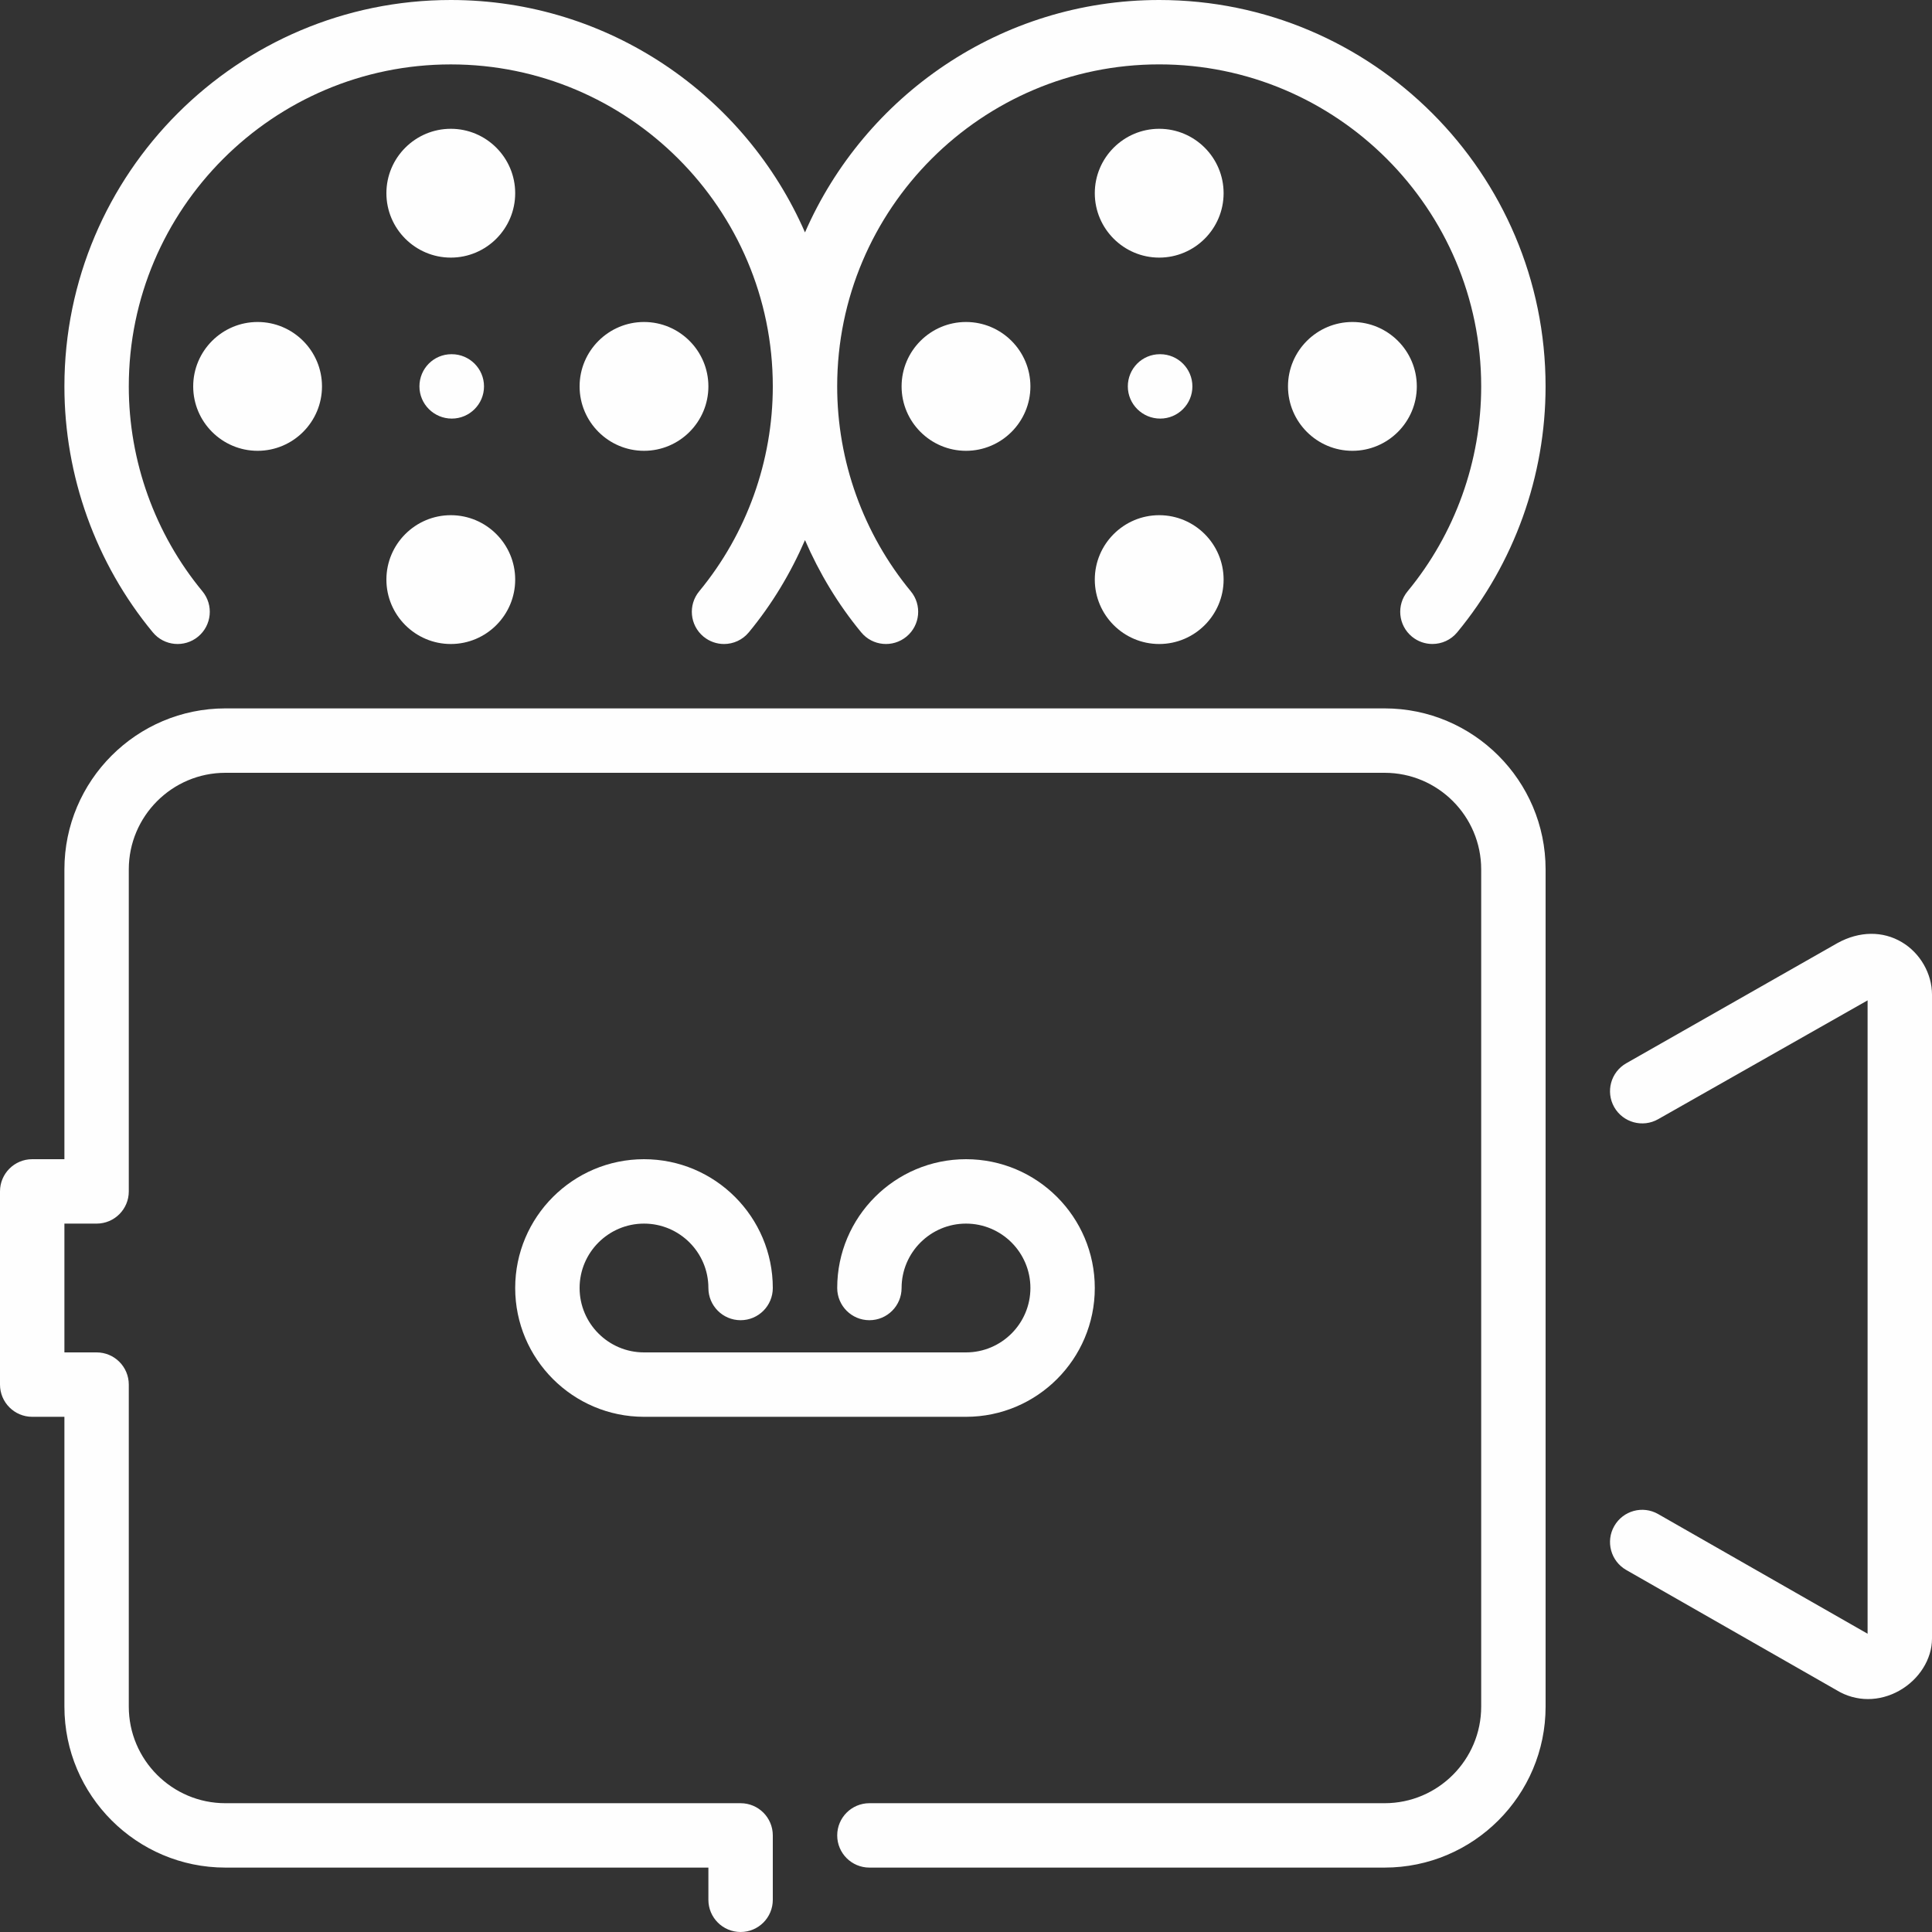
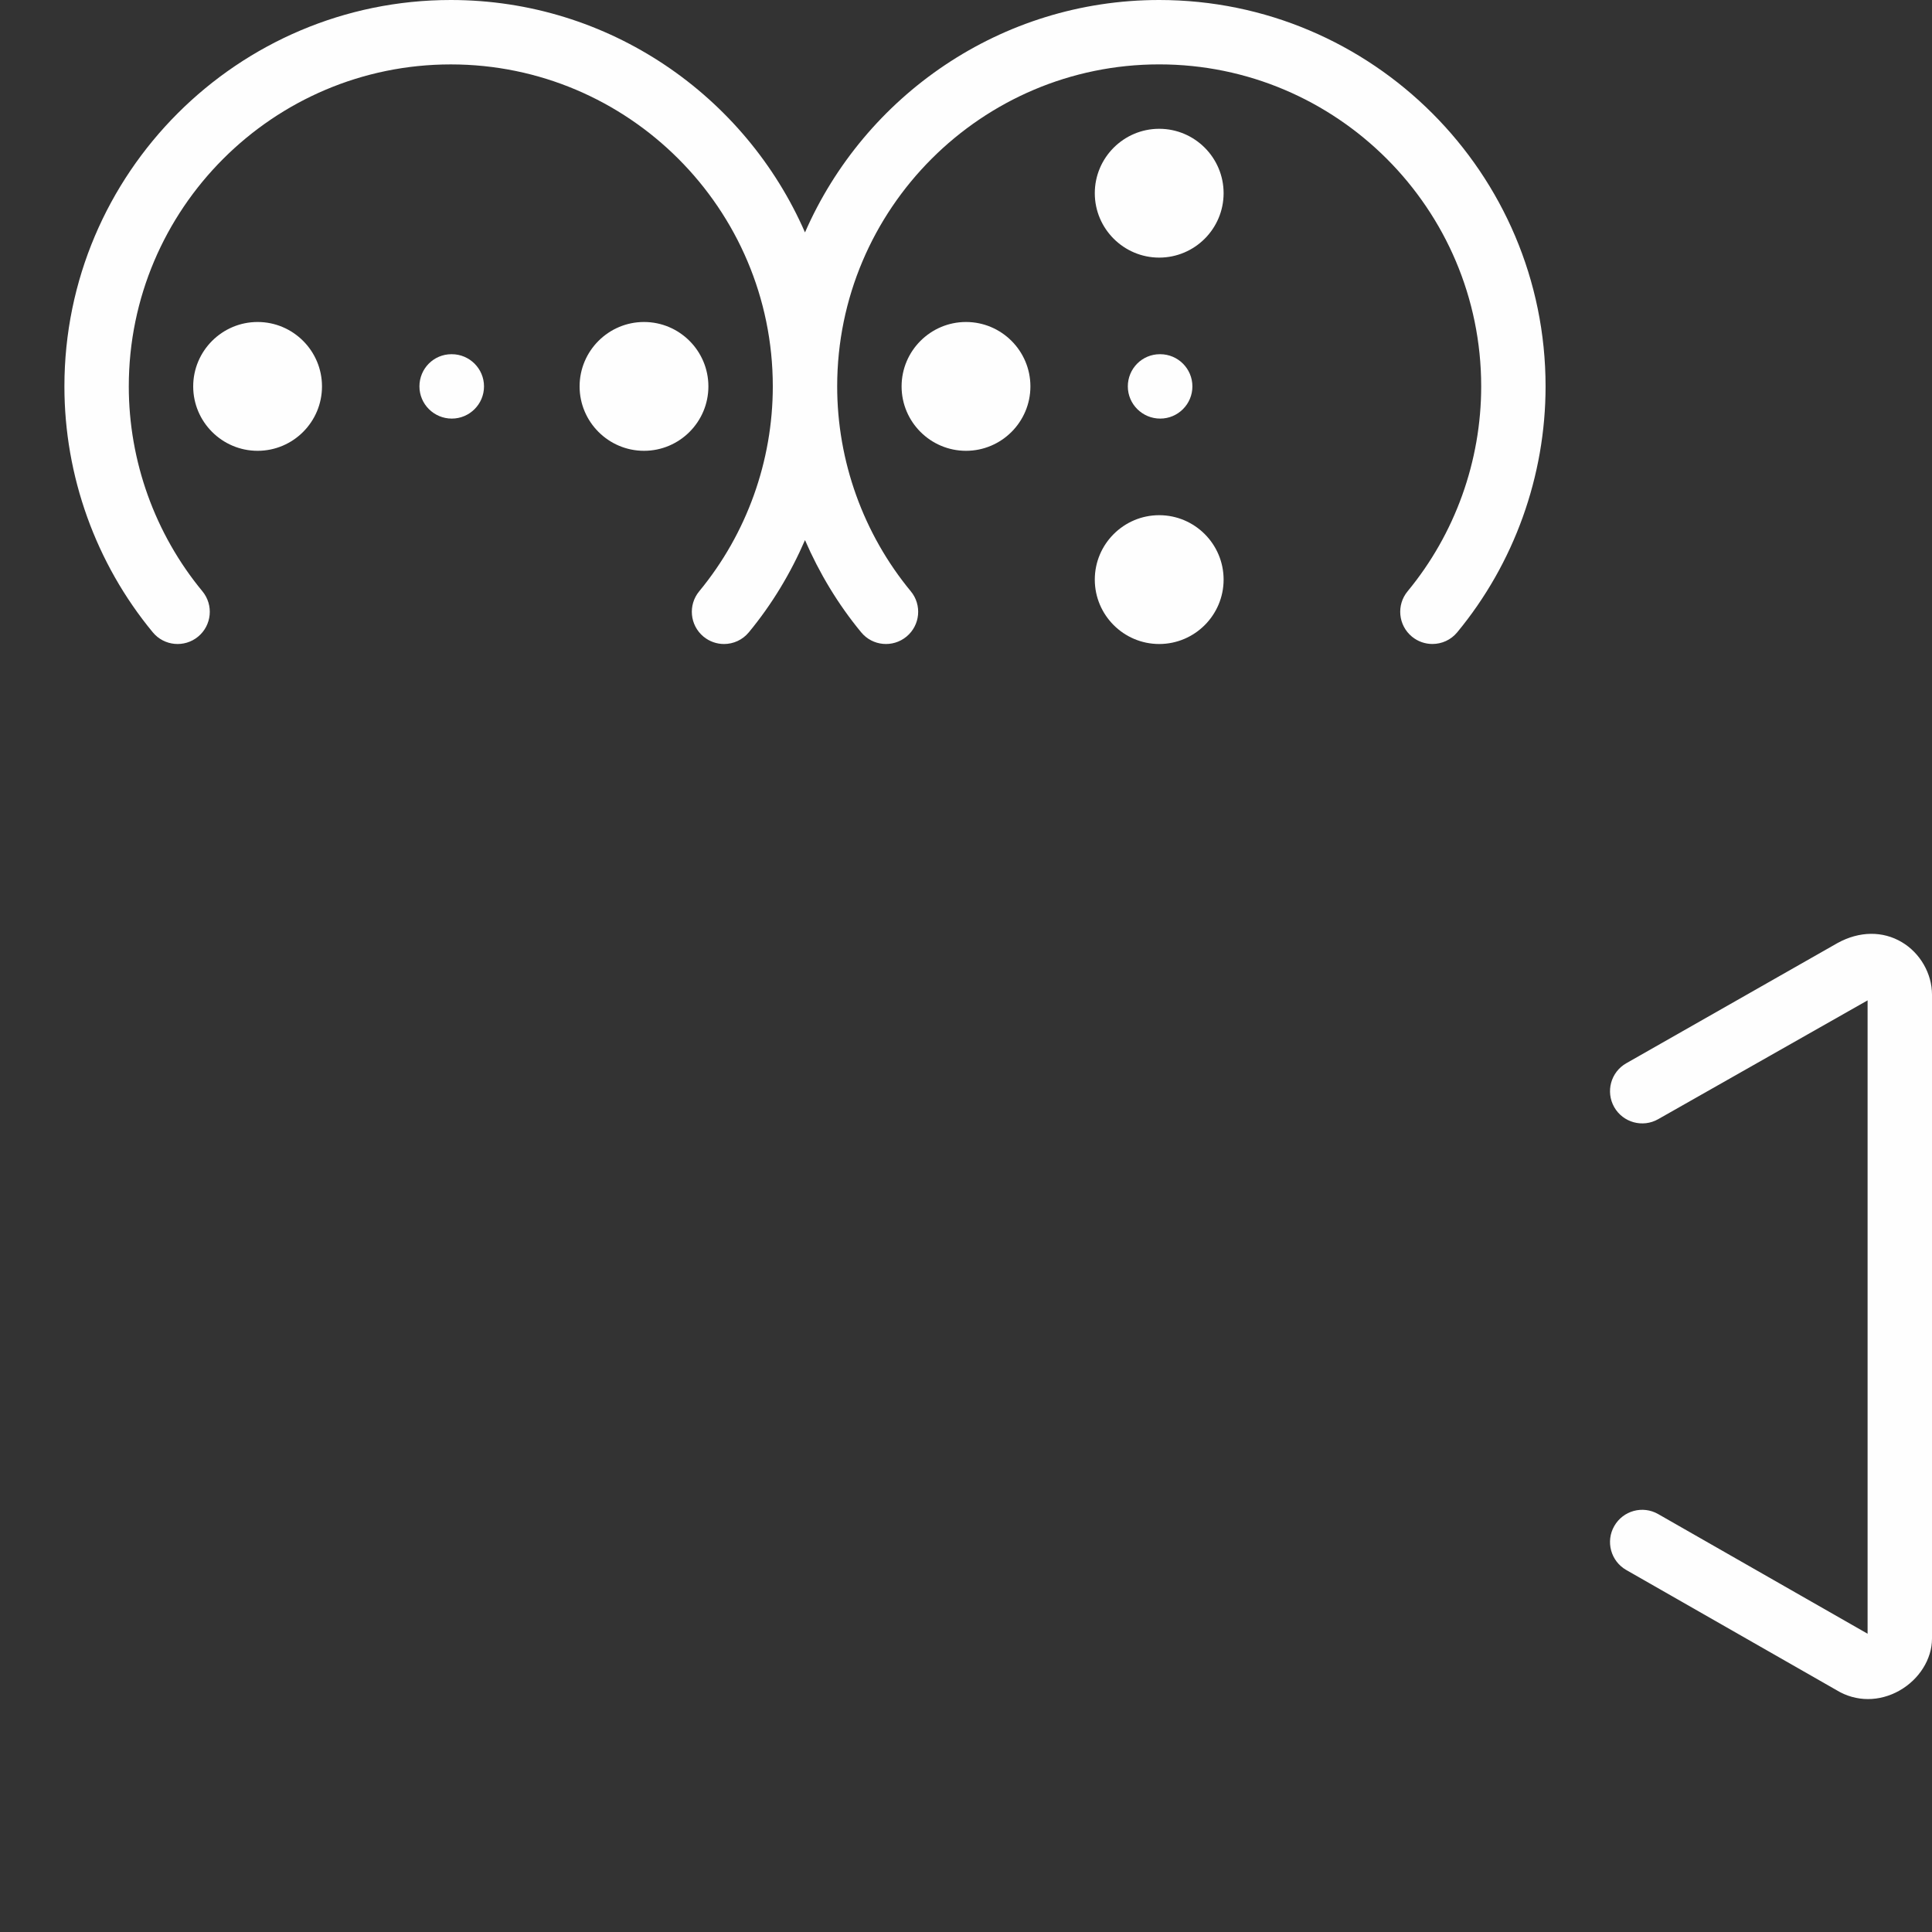
<svg xmlns="http://www.w3.org/2000/svg" width="71px" height="71px" viewBox="0 0 71 71" version="1.1">
  <rect x="0" y="0" width="71" height="71" fill="#333333" stroke="none" />
  <title>video-camera</title>
  <desc>Created with Sketch.</desc>
  <defs />
  <g id="Home-(Red)" stroke="none" stroke-width="1" fill="none" fill-rule="evenodd" transform="translate(-791, -3990)">
    <g id="Counter-Up" transform="translate(0, 3909)" fill="#FEFEFE" fill-rule="nonzero">
      <g id="Group-20" transform="translate(752, 81)">
        <g id="video-camera" transform="translate(39, 0)">
-           <path d="M18.933,7.1 C18.933,5.795 17.872,4.733 16.567,4.733 C15.263,4.733 14.2,5.795 14.2,7.1 C14.2,8.405 15.263,9.467 16.567,9.467 C17.872,9.467 18.933,8.405 18.933,7.1 Z" id="Shape" />
          <path d="M16.59,13.017 C15.937,13.017 15.414,13.547 15.414,14.2 C15.414,14.853 15.949,15.383 16.603,15.383 C17.255,15.383 17.787,14.853 17.787,14.2 C17.787,13.547 17.255,13.017 16.603,13.017 L16.59,13.017 Z" id="Shape" />
-           <path d="M16.567,23.667 C17.872,23.667 18.933,22.605 18.933,21.3 C18.933,19.995 17.872,18.933 16.567,18.933 C15.263,18.933 14.2,19.995 14.2,21.3 C14.2,22.605 15.263,23.667 16.567,23.667 Z" id="Shape" />
          <path d="M11.833,14.2 C11.833,12.895 10.772,11.833 9.467,11.833 C8.163,11.833 7.1,12.895 7.1,14.2 C7.1,15.505 8.163,16.567 9.467,16.567 C10.772,16.567 11.833,15.505 11.833,14.2 Z" id="Shape" />
-           <path d="M50.883,26.033 L8.283,26.033 C5.022,26.033 2.367,28.687 2.367,31.95 L2.367,42.6 L1.183,42.6 C0.53,42.6 0,43.13 0,43.783 L0,50.883 C0,51.536 0.53,52.067 1.183,52.067 L2.367,52.067 L2.367,62.717 C2.367,65.979 5.022,68.633 8.283,68.633 L26.033,68.633 L26.033,69.817 C26.033,70.47 26.563,71 27.217,71 C27.871,71 28.4,70.47 28.4,69.817 L28.4,67.45 C28.4,66.797 27.871,66.267 27.217,66.267 L8.283,66.267 C6.326,66.267 4.733,64.674 4.733,62.717 L4.733,50.883 C4.733,50.23 4.204,49.7 3.55,49.7 L2.367,49.7 L2.367,44.967 L3.55,44.967 C4.204,44.967 4.733,44.437 4.733,43.784 L4.733,31.95 C4.733,29.993 6.326,28.4 8.283,28.4 L50.883,28.4 C52.842,28.4 54.433,29.993 54.433,31.95 L54.433,62.717 C54.433,64.674 52.842,66.267 50.883,66.267 L31.95,66.267 C31.297,66.267 30.767,66.797 30.767,67.45 C30.767,68.103 31.297,68.633 31.95,68.633 L50.883,68.633 C54.146,68.633 56.8,65.979 56.8,62.717 L56.8,31.95 C56.8,28.688 54.146,26.033 50.883,26.033 Z" id="Shape" />
-           <path d="M23.667,44.967 C24.972,44.967 26.033,46.028 26.033,47.333 C26.033,47.987 26.564,48.517 27.217,48.517 C27.871,48.517 28.4,47.987 28.4,47.333 C28.4,44.723 26.278,42.6 23.667,42.6 C21.056,42.6 18.933,44.723 18.933,47.333 C18.933,49.944 21.056,52.067 23.667,52.067 L35.5,52.067 C38.112,52.067 40.233,49.944 40.233,47.333 C40.233,44.723 38.112,42.6 35.5,42.6 C32.89,42.6 30.767,44.723 30.767,47.333 C30.767,47.987 31.297,48.517 31.95,48.517 C32.604,48.517 33.133,47.987 33.133,47.333 C33.133,46.028 34.196,44.967 35.5,44.967 C36.805,44.967 37.867,46.028 37.867,47.333 C37.867,48.639 36.805,49.7 35.5,49.7 L23.667,49.7 C22.363,49.7 21.3,48.639 21.3,47.333 C21.3,46.028 22.363,44.967 23.667,44.967 Z" id="Shape" />
          <path d="M26.033,14.2 C26.033,12.895 24.972,11.833 23.667,11.833 C22.363,11.833 21.3,12.895 21.3,14.2 C21.3,15.505 22.363,16.567 23.667,16.567 C24.972,16.567 26.033,15.505 26.033,14.2 Z" id="Shape" />
          <path d="M42.6,0 C36.78,0 31.775,3.522 29.583,8.541 C27.393,3.522 22.386,0 16.567,0 C8.737,0 2.367,6.37 2.367,14.2 C2.367,17.493 3.52,20.704 5.615,23.237 C6.03,23.741 6.776,23.812 7.28,23.396 C7.784,22.979 7.855,22.234 7.438,21.729 C5.694,19.618 4.733,16.944 4.733,14.2 C4.733,7.675 10.043,2.367 16.567,2.367 C23.092,2.367 28.4,7.675 28.4,14.2 C28.4,16.944 27.44,19.618 25.696,21.729 C25.279,22.234 25.35,22.979 25.854,23.396 C26.076,23.578 26.342,23.667 26.607,23.667 C26.948,23.667 27.286,23.52 27.519,23.237 C28.371,22.206 29.058,21.061 29.583,19.848 C30.11,21.061 30.796,22.206 31.648,23.237 C32.062,23.741 32.808,23.812 33.313,23.395 C33.817,22.979 33.888,22.233 33.471,21.729 C31.727,19.618 30.766,16.944 30.766,14.2 C30.766,7.675 36.076,2.366 42.6,2.366 C49.125,2.366 54.433,7.675 54.433,14.2 C54.433,16.944 53.473,19.618 51.729,21.729 C51.312,22.233 51.383,22.979 51.887,23.395 C52.109,23.578 52.375,23.666 52.64,23.666 C52.981,23.666 53.319,23.52 53.552,23.237 C55.647,20.703 56.799,17.493 56.799,14.2 C56.8,6.37 50.431,0 42.6,0 Z" id="Shape" />
-           <path d="M52.067,14.2 C52.067,12.895 51.005,11.833 49.7,11.833 C48.396,11.833 47.333,12.895 47.333,14.2 C47.333,15.505 48.396,16.567 49.7,16.567 C51.005,16.567 52.067,15.505 52.067,14.2 Z" id="Shape" />
          <path d="M69.89,34.623 C69.187,34.207 68.335,34.215 67.532,34.654 L59.765,39.074 C59.197,39.396 58.999,40.119 59.322,40.687 C59.646,41.255 60.37,41.452 60.936,41.13 L68.633,36.763 L68.633,60.039 L60.938,55.642 C60.369,55.315 59.647,55.514 59.323,56.082 C58.999,56.648 59.196,57.371 59.763,57.696 L67.5,62.117 C67.852,62.331 68.248,62.44 68.646,62.44 C69.037,62.44 69.432,62.337 69.799,62.131 C70.529,61.72 71,60.97 71,60.219 L71,36.552 C71,35.779 70.565,35.023 69.89,34.623 Z" id="Shape" />
          <path d="M42.624,13.017 C41.971,13.017 41.447,13.547 41.447,14.2 C41.447,14.853 41.982,15.383 42.637,15.383 C43.289,15.383 43.82,14.853 43.82,14.2 C43.82,13.547 43.289,13.017 42.637,13.017 L42.624,13.017 Z" id="Shape" />
          <path d="M44.967,7.1 C44.967,5.795 43.905,4.733 42.6,4.733 C41.296,4.733 40.233,5.795 40.233,7.1 C40.233,8.405 41.296,9.467 42.6,9.467 C43.905,9.467 44.967,8.405 44.967,7.1 Z" id="Shape" />
          <path d="M42.6,23.667 C43.905,23.667 44.967,22.605 44.967,21.3 C44.967,19.995 43.905,18.933 42.6,18.933 C41.296,18.933 40.233,19.995 40.233,21.3 C40.233,22.605 41.296,23.667 42.6,23.667 Z" id="Shape" />
          <path d="M37.867,14.2 C37.867,12.895 36.805,11.833 35.5,11.833 C34.196,11.833 33.133,12.895 33.133,14.2 C33.133,15.505 34.196,16.567 35.5,16.567 C36.805,16.567 37.867,15.505 37.867,14.2 Z" id="Shape" />
        </g>
      </g>
    </g>
  </g>
</svg>